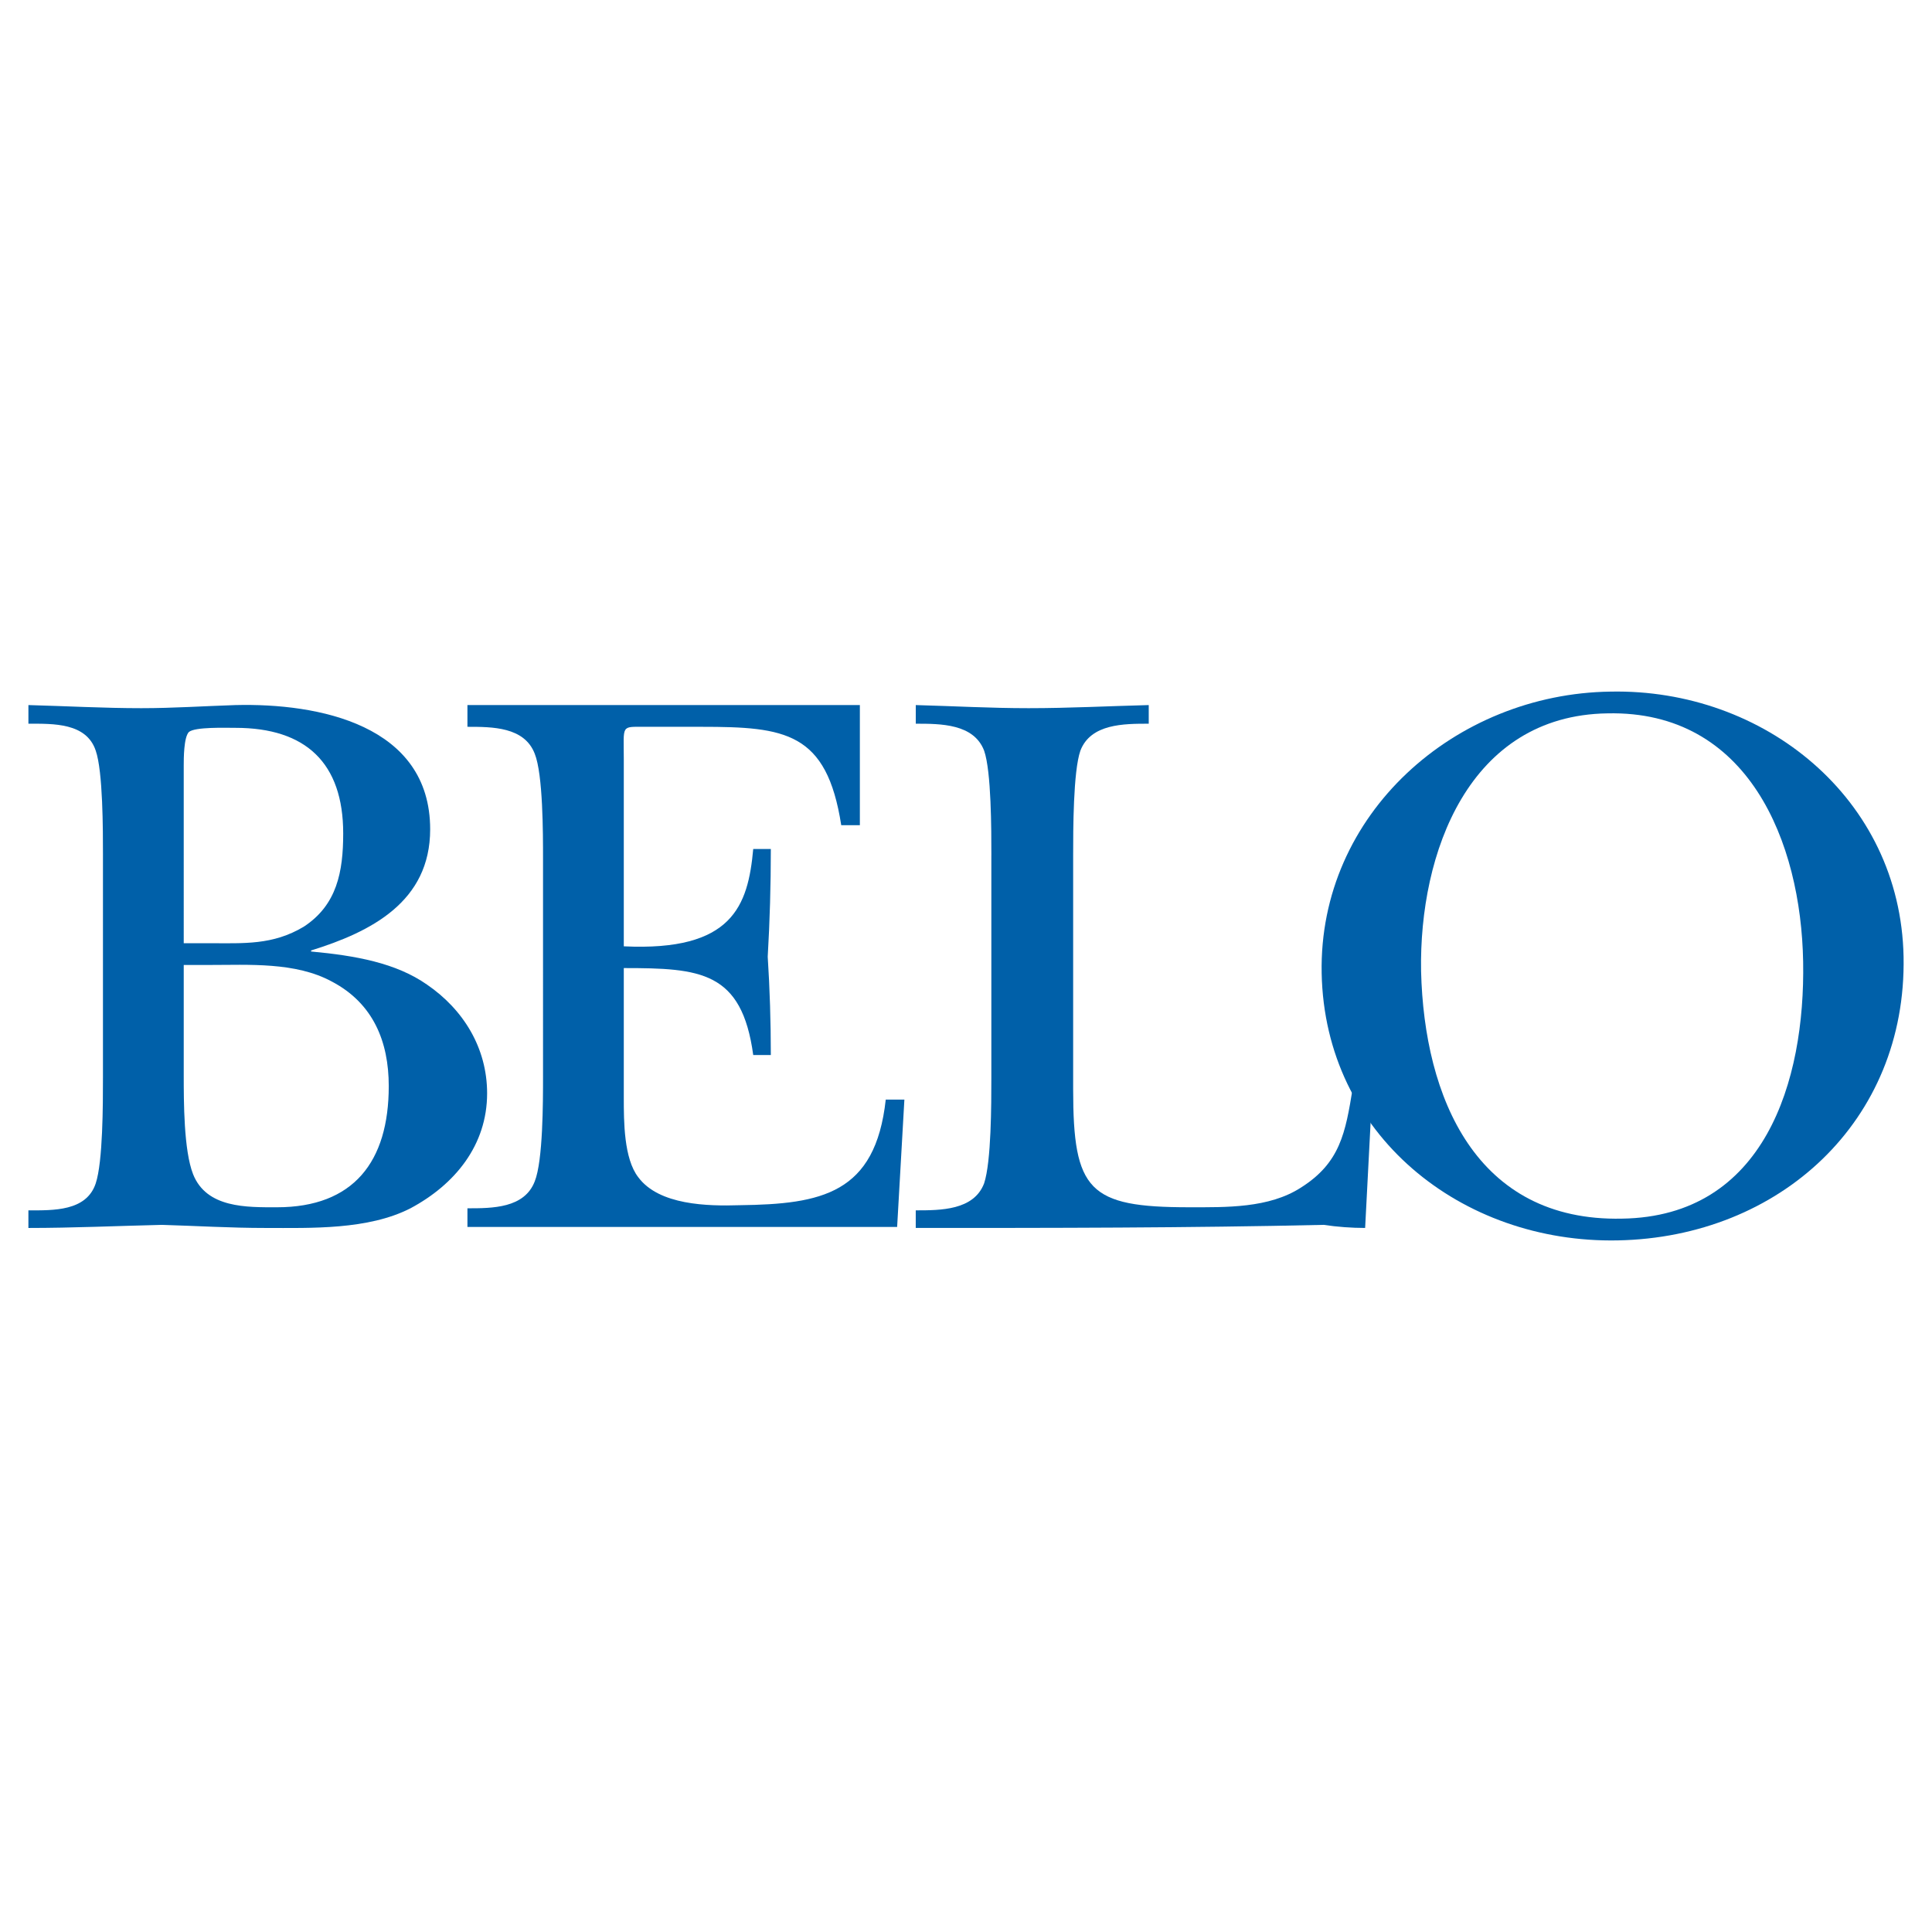
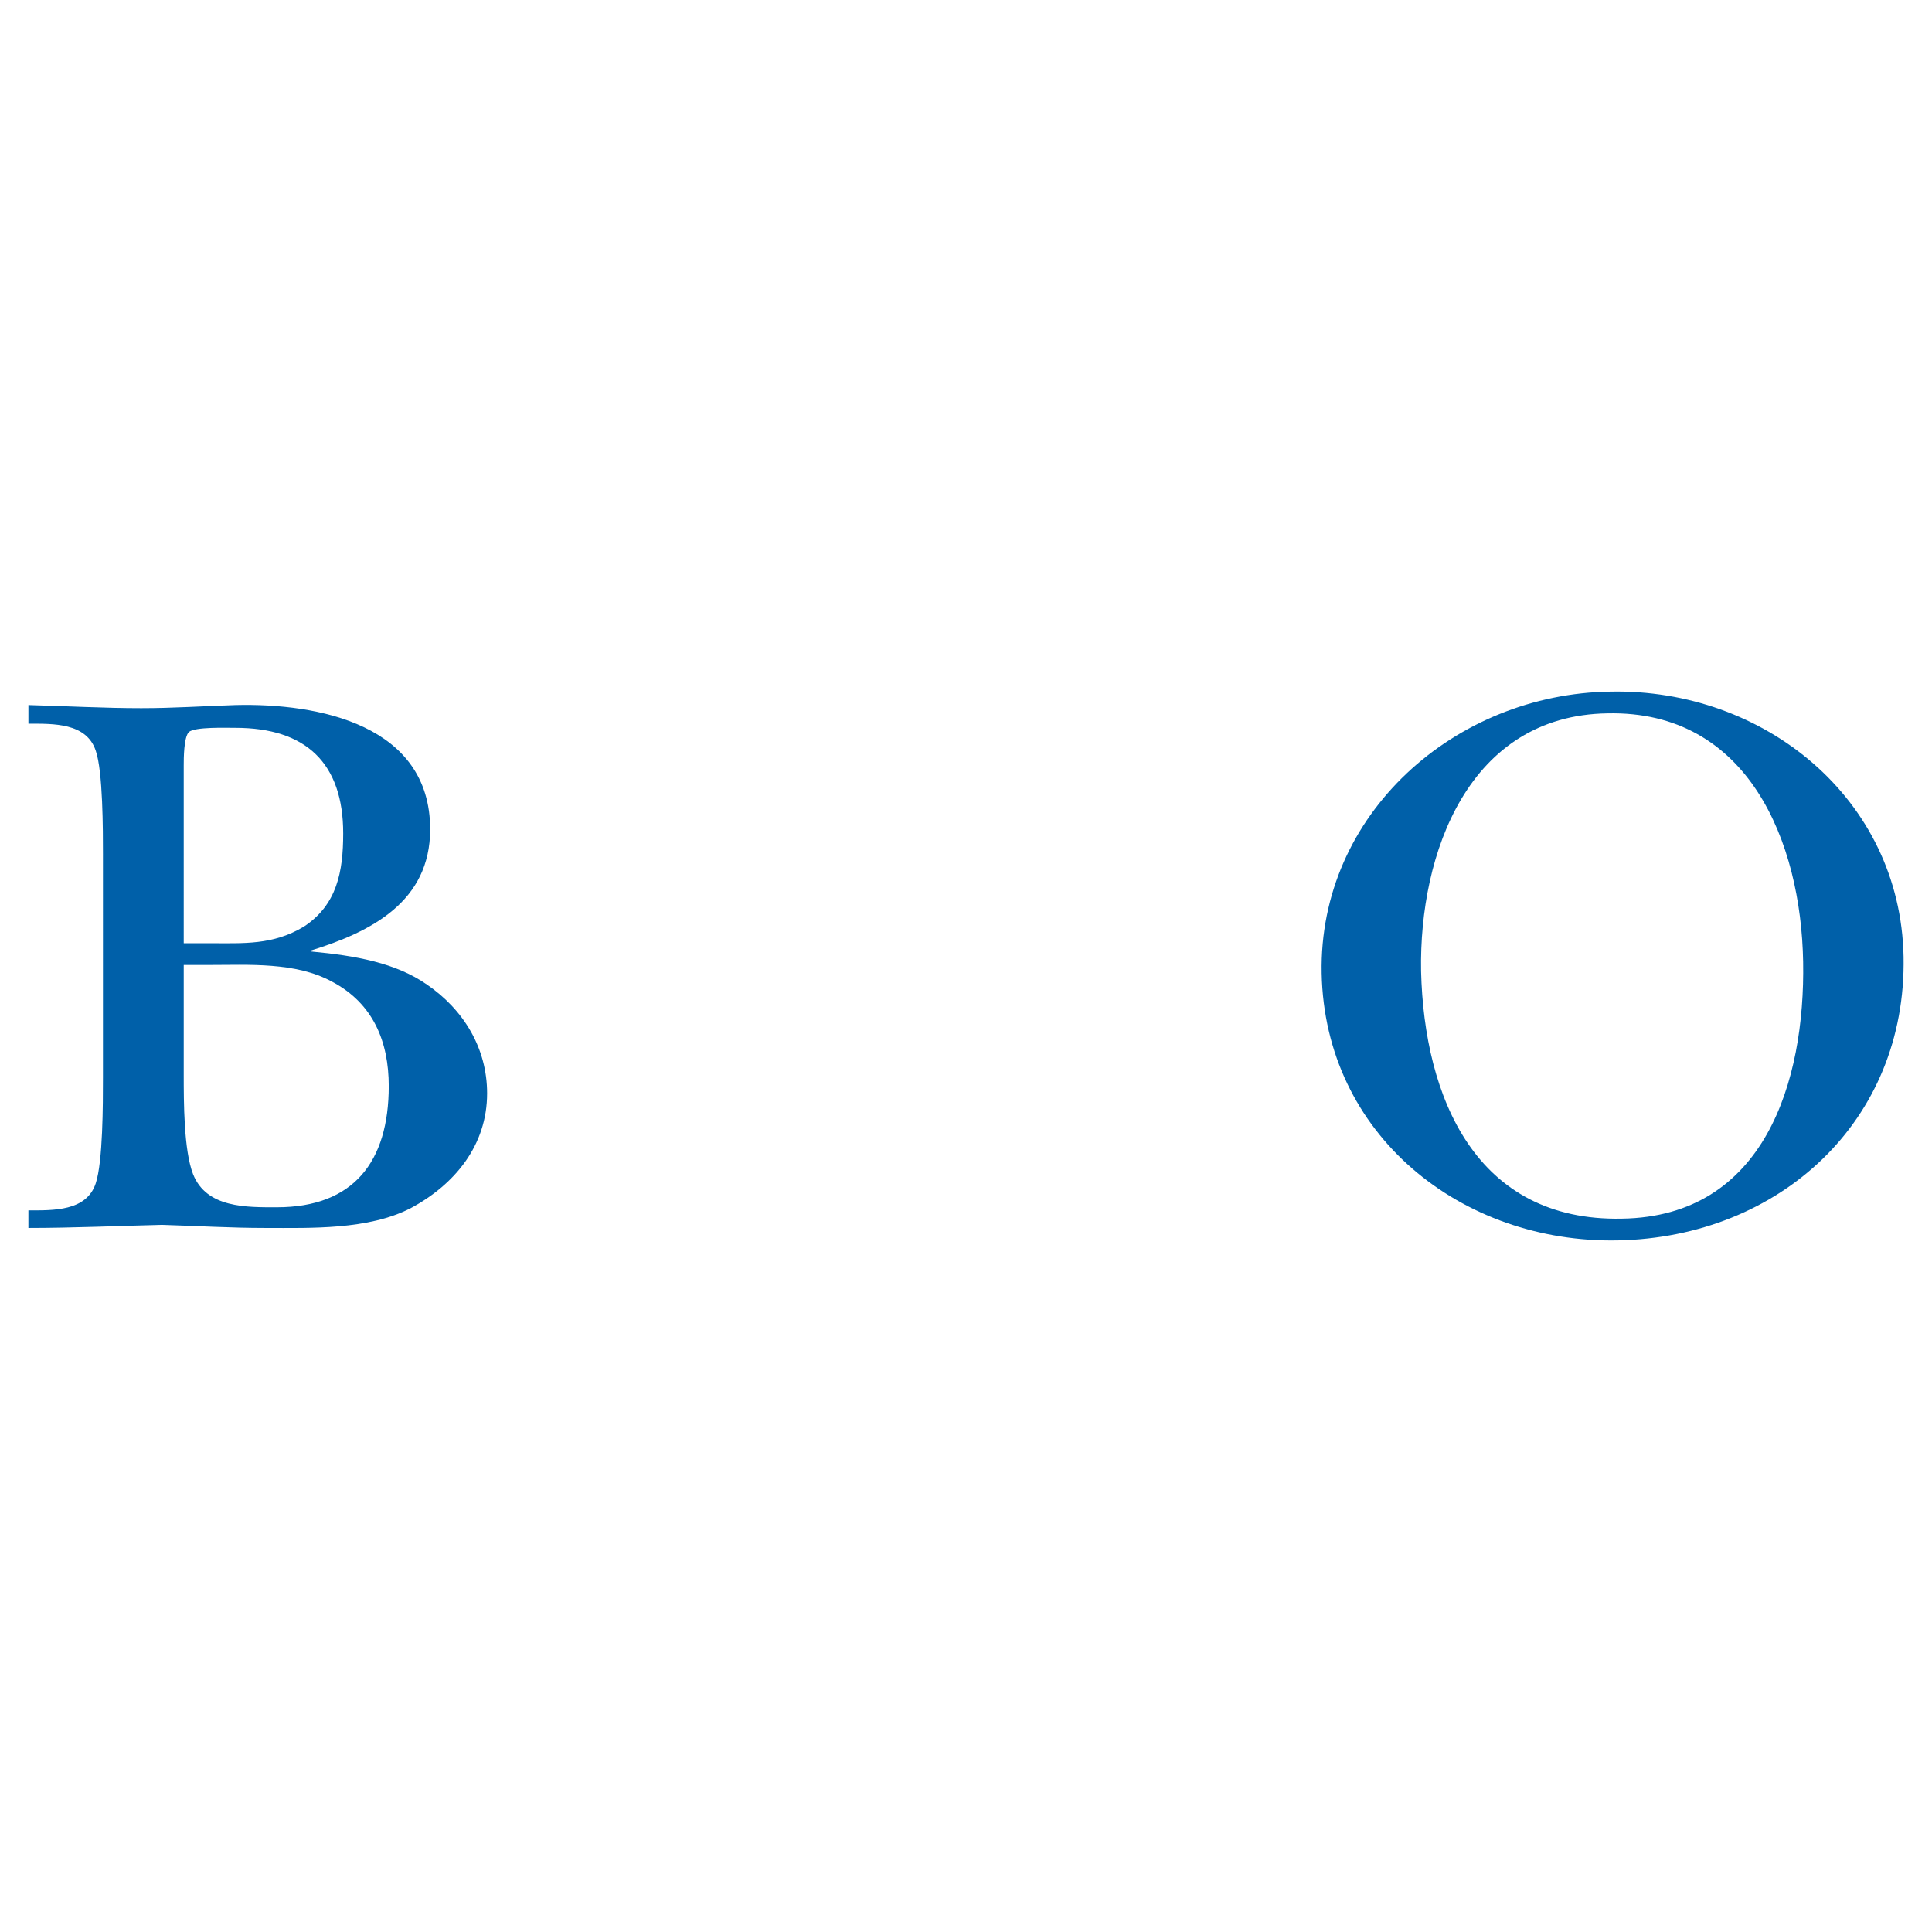
<svg xmlns="http://www.w3.org/2000/svg" version="1.0" id="Layer_1" x="0px" y="0px" width="192.756px" height="192.756px" viewBox="0 0 192.756 192.756" enable-background="new 0 0 192.756 192.756" xml:space="preserve">
  <g>
    <polygon fill-rule="evenodd" clip-rule="evenodd" fill="#FFFFFF" points="0,0 192.756,0 192.756,192.756 0,192.756 0,0  " />
    <path fill-rule="evenodd" clip-rule="evenodd" fill="#0060A9" d="M131.863,97.102c-0.31-15.91,13.327-27.893,28.822-28.1   c15.29-0.31,28.926,10.641,29.235,26.446c0.311,16.425-12.396,27.995-28.512,28.306C145.81,124.064,132.174,113.217,131.863,97.102   L131.863,97.102z M141.781,96.895c0.31,12.604,5.475,25,20.041,24.689c14.256-0.205,18.285-13.738,18.078-25.619   c-0.206-11.983-5.475-25.104-19.524-24.793C146.533,71.378,141.574,85.118,141.781,96.895L141.781,96.895z" />
    <path fill-rule="evenodd" clip-rule="evenodd" fill="#0060A9" d="M10.273,85.324c0-2.479,0-8.368-0.723-10.434   c-0.93-2.789-4.236-2.686-6.715-2.686v-1.859c3.822,0.103,7.542,0.31,11.261,0.31c3.203,0,6.198-0.207,9.401-0.31   c8.264-0.207,19.421,1.962,19.421,12.396c0,7.231-5.889,10.227-11.88,12.087v0.103c4.442,0.413,8.471,1.136,11.57,3.307   c3.616,2.479,5.992,6.301,5.992,10.846c0,5.166-3.203,9.092-7.645,11.467c-4.236,2.17-9.917,1.963-14.463,1.963   c-3.512,0-6.818-0.205-10.331-0.309c-4.442,0.104-8.884,0.309-13.327,0.309v-1.756c2.479,0,5.786,0.104,6.715-2.686   c0.723-2.17,0.723-7.955,0.723-10.537V85.324L10.273,85.324z M18.331,94.105h2.583c3.409,0,6.302,0.207,9.401-1.653   c3.306-2.169,3.926-5.476,3.926-9.298c0-7.025-3.719-10.537-10.744-10.537c-1.033,0-4.029-0.104-4.649,0.413   c-0.517,0.517-0.517,2.686-0.517,3.306V94.105L18.331,94.105z M18.331,107.225c0,2.686,0,7.541,0.93,9.918   c1.343,3.408,5.372,3.307,8.368,3.307c7.645,0,11.157-4.547,11.157-12.088c0-4.441-1.55-8.264-5.682-10.434   c-3.616-1.963-8.265-1.653-12.294-1.653h-2.479V107.225L18.331,107.225z" />
-     <path fill-rule="evenodd" clip-rule="evenodd" fill="#0060A9" d="M54.178,85.634c0-2.479,0-8.368-0.827-10.434   c-1.033-2.686-4.235-2.686-6.715-2.686v-2.169h39.153v11.983H83.93c-1.446-9.298-5.579-9.814-13.946-9.814h-5.682   c-2.376,0-2.066-0.207-2.066,3.203v18.698c10.847,0.517,12.396-4.029,12.914-9.71h1.756c0,3.615-0.103,7.231-0.31,10.744   c0.207,3.202,0.31,6.509,0.31,9.813h-1.756c-1.137-8.367-5.269-8.677-12.914-8.677v12.914c0,2.375,0,6.094,1.446,7.955   c2.066,2.789,6.921,2.893,10.124,2.789c8.161-0.104,13.533-1.137,14.566-10.537h1.859l-0.723,12.705H46.636v-1.859   c2.479,0,5.682,0,6.715-2.686c0.827-2.066,0.827-7.955,0.827-10.434V85.634L54.178,85.634z" />
-     <path fill-rule="evenodd" clip-rule="evenodd" fill="#0060A9" d="M98.909,85.324c0-2.479,0-8.368-0.724-10.434   c-1.033-2.686-4.338-2.686-6.818-2.686v-1.859c3.822,0.103,7.438,0.31,11.26,0.31c4.029,0,7.954-0.207,11.983-0.31v1.859   c-2.479,0-5.785,0-6.818,2.686c-0.723,2.066-0.723,7.955-0.723,10.434v23.348c0,10.123,1.55,11.777,11.57,11.777   c3.719,0,7.954,0.102,11.156-1.963c3.926-2.48,4.442-5.477,5.166-9.918h1.963l-0.724,13.945c-1.343,0-2.789-0.104-4.132-0.309   c-13.533,0.309-27.17,0.309-40.703,0.309v-1.756c2.479,0,5.785,0,6.818-2.686c0.724-2.17,0.724-7.955,0.724-10.537V85.324   L98.909,85.324z" />
  </g>
</svg>